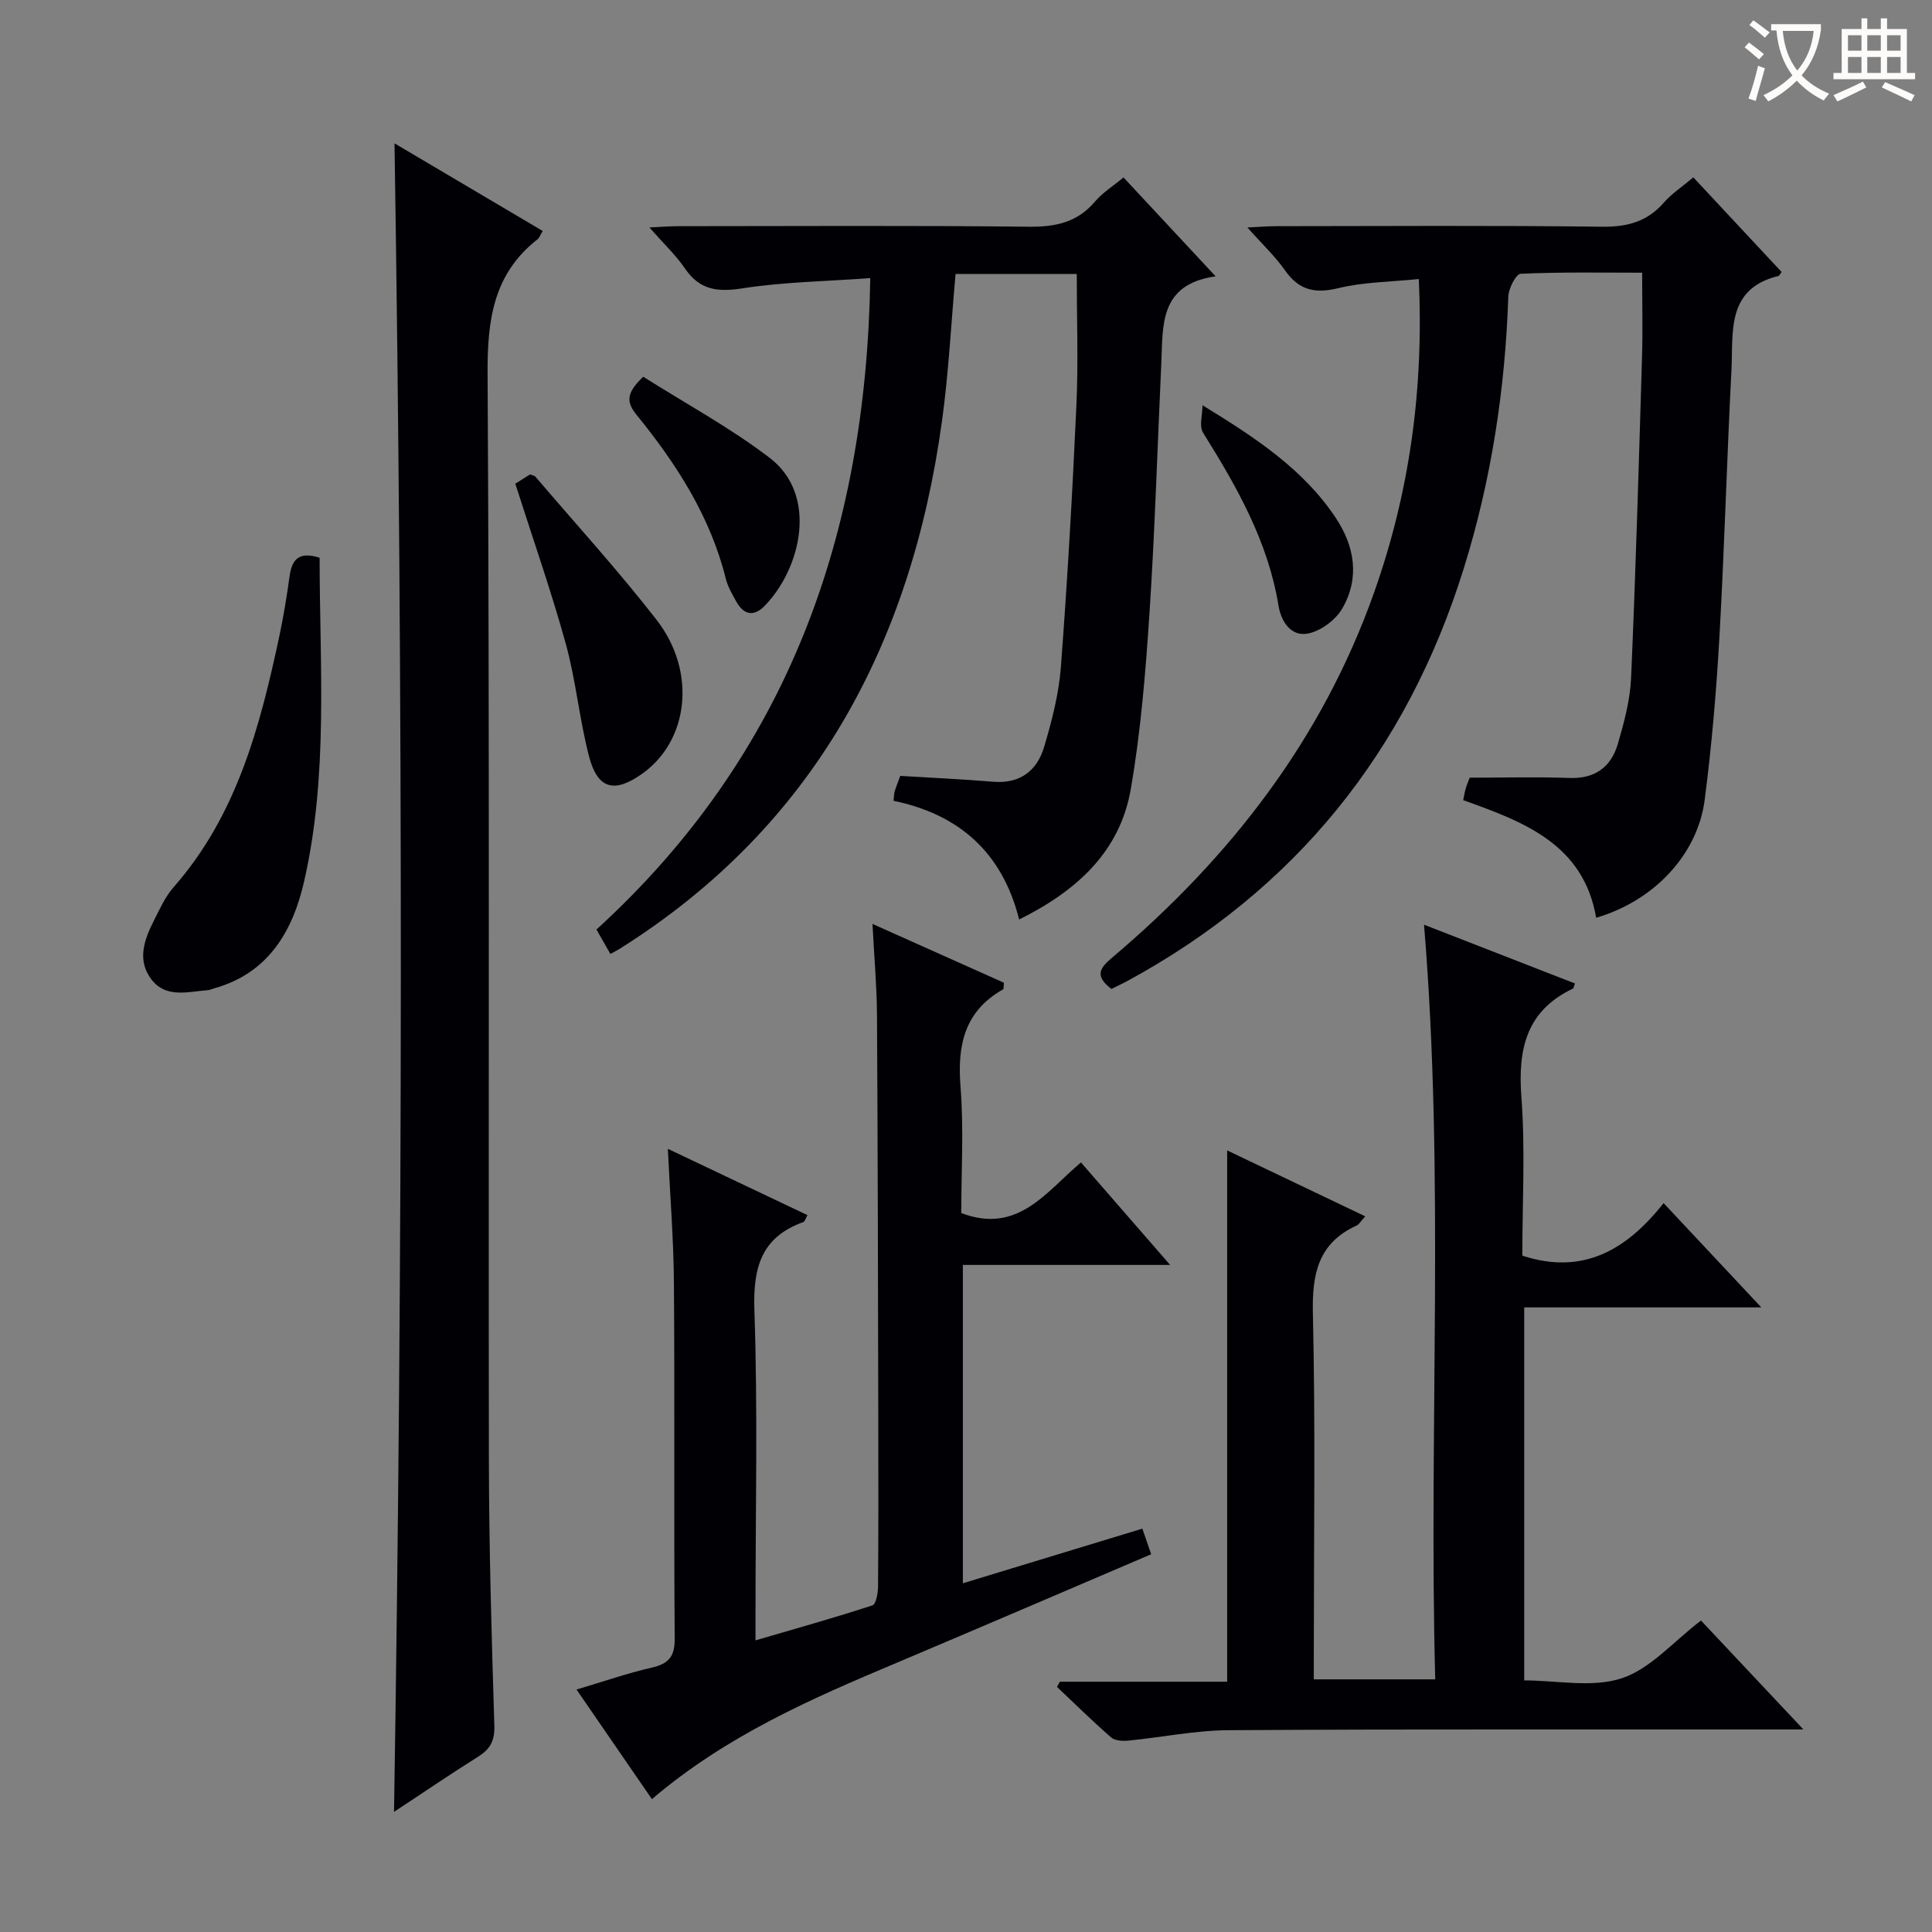
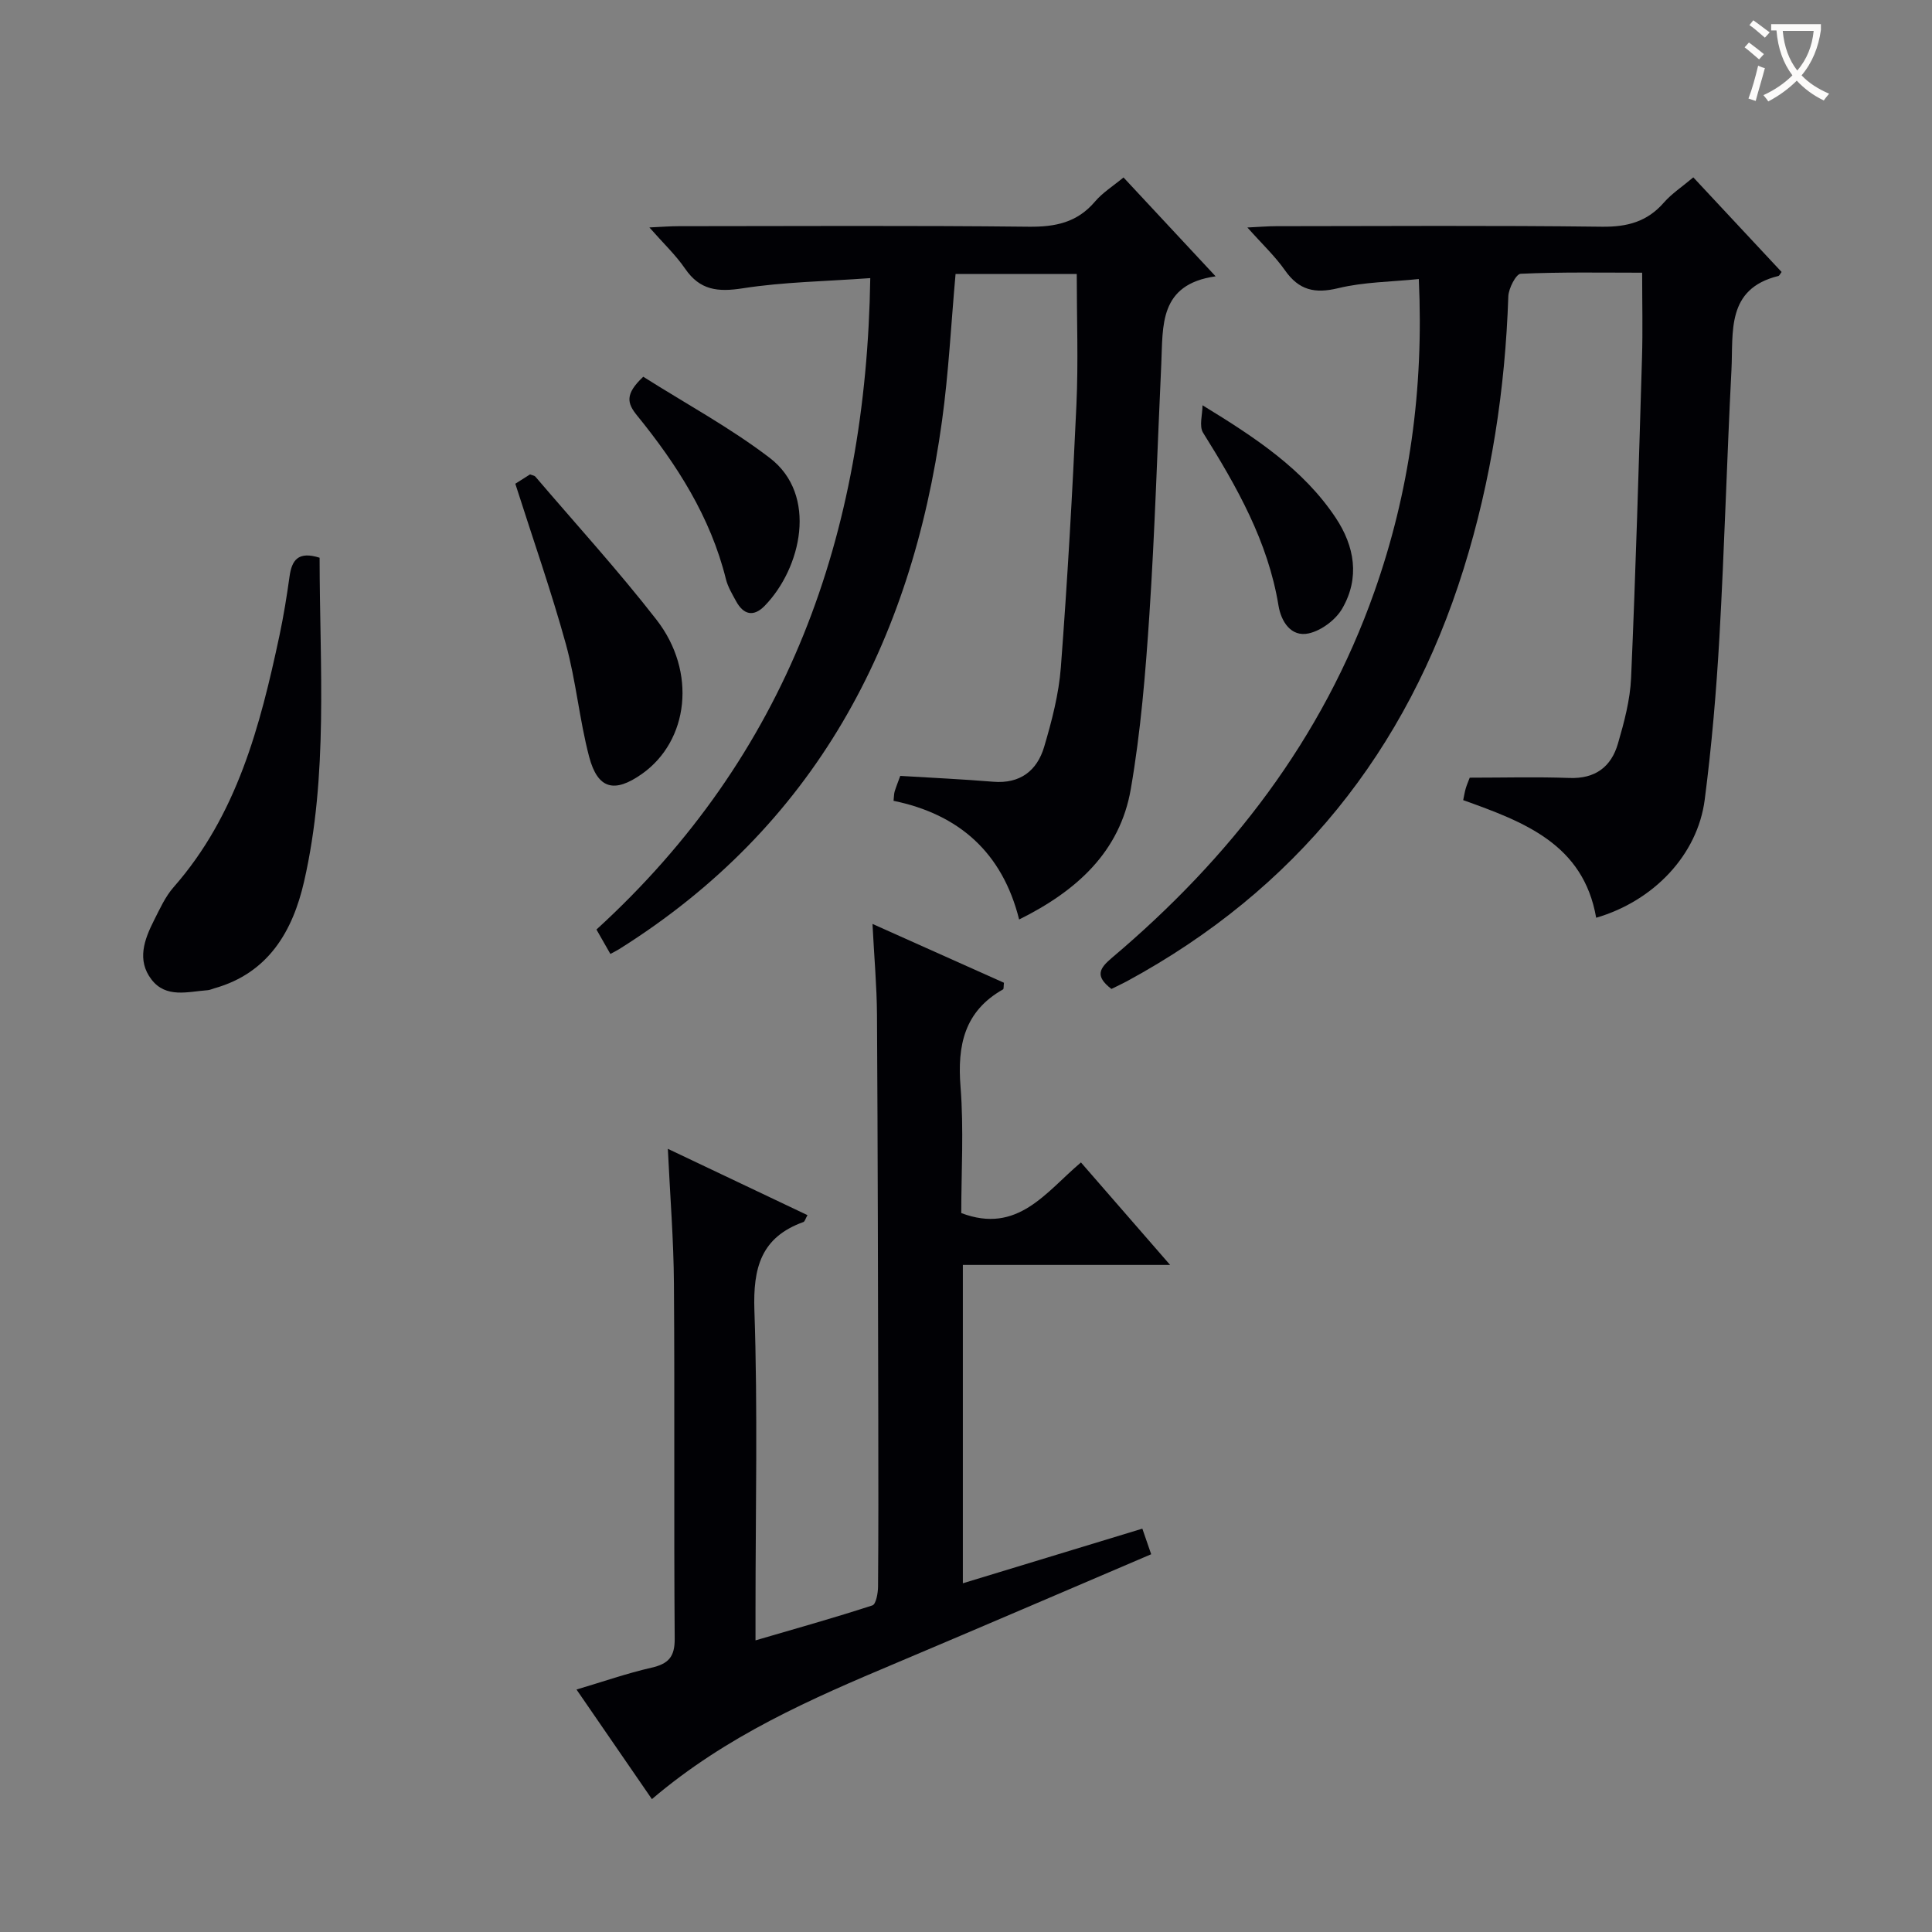
<svg xmlns="http://www.w3.org/2000/svg" enable-background="new 0 0 400 400" viewBox="0 0 400 400">
  <rect x="0" y="0" width="400" height="400" fill="#808080" stroke="none" />
  <g fill="#010105">
-     <path d="m326.08 203.62c-.29.77-.3 1-.41 1.05-9.68 4.6-11.43 12.52-10.68 22.47.82 10.92.19 21.95.19 32.83 12.58 4.12 21.62-1.22 29.25-10.88 6.87 7.33 13.22 14.11 20.23 21.59-16.75 0-32.73 0-49.09 0v77.23c6.82 0 14.1 1.57 20.21-.45 5.94-1.96 10.67-7.58 16.39-11.95 6.75 7.18 13.5 14.36 21.2 22.55-3.07 0-4.81 0-6.55 0-37.48.02-74.97-.08-112.45.16-6.93.04-13.85 1.48-20.79 2.16-1.16.11-2.74.02-3.53-.66-3.85-3.36-7.49-6.95-11.21-10.46.2-.36.4-.72.6-1.08h34.63c0-36.85 0-73.22 0-110 9.15 4.37 18.69 8.92 28.59 13.65-.93 1.01-1.27 1.67-1.8 1.91-7.99 3.66-9.23 10.05-9.04 18.25.54 23.31.19 46.64.19 69.97v5.73h25.14c-1.39-51.83 2.01-103.83-2.32-156.24 10.15 3.95 20.54 8 31.25 12.17z" />
    <path d="m230.11 204.75c-3.56-2.72-2.4-4.33.14-6.48 24.46-20.67 43.53-45.25 54.29-75.74 7.28-20.61 10.26-41.85 9.21-64.76-5.7.59-11.34.6-16.67 1.89-4.86 1.18-8.14.43-11.03-3.68-2.07-2.95-4.76-5.47-7.79-8.88 2.5-.12 4.22-.27 5.94-.27 22.49-.02 44.99-.17 67.48.11 5.22.06 9.34-1.03 12.8-4.99 1.62-1.86 3.76-3.25 6.1-5.23 6.13 6.57 12.21 13.08 18.28 19.59-.29.37-.44.77-.67.83-10.86 2.66-9.31 11.65-9.71 19.42-.95 18.43-1.45 36.89-2.49 55.31-.64 11.26-1.6 22.53-3.05 33.72-1.49 11.44-10.6 20.96-22.47 24.42-2.65-15.25-14.92-19.84-27.53-24.35.19-.9.31-1.69.53-2.44.23-.77.56-1.51.82-2.21 7.03 0 13.85-.19 20.64.06 5.37.2 8.66-2.32 10.05-7.12 1.29-4.43 2.52-9.03 2.72-13.6.96-22.1 1.6-44.22 2.26-66.33.17-5.6.03-11.22.03-17.56-8.3 0-16.74-.16-25.15.22-.96.04-2.51 3.04-2.56 4.7-.65 19.2-3.52 38.03-9.24 56.36-11.78 37.8-34.82 66.49-69.75 85.43-1 .53-2.04 1.02-3.18 1.58z" />
-     <path d="m112.36 47.82c-.55.91-.71 1.44-1.07 1.72-9.14 7.16-10.4 16.67-10.34 27.78.43 74.99.16 149.99.27 224.99.03 18.31.56 36.62 1.13 54.92.1 3.14-.82 4.87-3.33 6.45-5.87 3.7-11.6 7.6-17.44 11.45 1.83-115.31 1.89-230.18.1-345.45 10.2 6.02 20.4 12.06 30.68 18.14z" />
    <path d="m134.97 372.49c-5.22-7.58-10.18-14.8-15.61-22.69 5.5-1.63 10.44-3.36 15.51-4.52 3.48-.8 4.85-2.19 4.82-6.01-.19-24.48.02-48.97-.16-73.46-.06-9.11-.8-18.22-1.26-27.96 9.74 4.63 19.22 9.13 28.91 13.73-.41.71-.54 1.31-.85 1.43-8.76 3.15-10.44 9.46-10.14 18.29.71 20.63.23 41.3.23 61.96v6.36c8.51-2.49 16.41-4.7 24.2-7.24.75-.24 1.16-2.54 1.17-3.88.09-11.33.07-22.65.05-33.98-.06-28.15-.1-56.3-.27-84.44-.04-5.94-.58-11.88-.93-18.79 9.66 4.32 18.5 8.28 27.22 12.18-.1.79-.03 1.28-.19 1.37-8.03 4.54-9.49 11.59-8.8 20.21.69 8.74.15 17.58.15 26.1 11.69 4.45 17.51-4.35 24.78-10.48 6.03 6.93 11.87 13.65 18.46 21.22-14.91 0-28.75 0-42.91 0v65.91c12.38-3.77 24.64-7.5 37.16-11.31.6 1.74 1.13 3.26 1.83 5.3-17.68 7.55-35.18 15.08-52.73 22.49-17.67 7.44-35.21 15.06-50.64 28.21z" />
    <path d="m251.68 57.21c-11.8 1.67-10.88 10.29-11.25 18.17-.81 17.28-1.32 34.59-2.46 51.85-.8 12.08-1.79 24.22-3.85 36.13-2.24 12.95-11.14 21.07-23.12 27.01-3.47-13.89-12.49-21.79-26-24.57.1-.94.09-1.44.22-1.9.29-.95.66-1.87 1.17-3.26 6.38.39 12.82.68 19.24 1.21 5.57.46 9.08-2.28 10.55-7.22 1.59-5.37 3.04-10.93 3.46-16.48 1.37-18.07 2.4-36.17 3.22-54.28.41-8.92.07-17.88.07-27.15-8.02 0-16.59 0-25.09 0-.93 10.34-1.43 20.45-2.81 30.44-6.35 46.14-26.44 84-66.86 109.36-.41.26-.86.47-1.8.98-.94-1.66-1.86-3.27-2.88-5.05 39.55-36.11 55.85-81.63 56.69-134.87-9.31.68-17.95.79-26.4 2.11-5.14.8-8.86.43-11.94-4.07-1.94-2.83-4.49-5.23-7.39-8.53 2.56-.12 4.29-.26 6.02-.26 24.17-.01 48.33-.16 72.5.11 5.53.06 10.04-.86 13.73-5.2 1.58-1.86 3.76-3.22 5.91-5 6.14 6.58 12.14 13.02 19.07 20.47z" />
    <path d="m66.17 115.47c.02 22.46 1.84 44.94-3.21 67.03-2.34 10.24-7.35 18.95-18.55 22.11-.48.13-.95.37-1.43.4-4.09.3-8.61 1.72-11.63-2.23-3.05-3.99-1.48-8.25.53-12.22 1.2-2.36 2.32-4.89 4.04-6.85 13.15-14.95 17.94-33.37 21.94-52.13.86-4.05 1.52-8.15 2.09-12.25.47-3.33 1.75-5.27 6.22-3.86z" />
    <path d="m106.69 100.15c.97-.61 2.06-1.31 3.05-1.93.52.21.92.24 1.1.46 8.4 9.84 17.14 19.42 25.08 29.63 8.38 10.78 6.68 25.07-3.01 31.92-5.71 4.03-9.16 3.17-10.94-3.57-2.01-7.66-2.71-15.67-4.81-23.3-3.04-11-6.83-21.79-10.47-33.21z" />
    <path d="m133.18 78c8.76 5.55 17.96 10.52 26.17 16.79 10.08 7.69 6.52 22.87-1.01 30.62-2.33 2.4-4.42 1.87-5.96-.97-.79-1.45-1.68-2.93-2.08-4.51-3.19-12.9-10.16-23.76-18.38-33.88-2.09-2.55-2.58-4.44 1.26-8.05z" />
    <path d="m248.97 83.91c10.99 6.72 20.86 13.23 27.55 23.26 3.96 5.94 5.04 12.47 1.39 18.8-1.35 2.35-4.35 4.6-6.97 5.17-3.68.8-5.71-2.51-6.24-5.76-2.18-13.29-8.63-24.61-15.61-35.78-.87-1.39-.12-3.77-.12-5.69z" />
  </g>
  <path d="m362.1 8.8c1.1.8 2.1 1.6 3.1 2.4l-1 1.1c-1.3-1.1-2.3-2-3-2.5zm1.9 4.8c.5.2.9.4 1.4.5-.6 2.3-1.3 4.5-1.9 6.8l-1.5-.5c.8-2.1 1.4-4.3 2-6.8zm-1-9.4c1.3.9 2.4 1.8 3.4 2.5l-1 1.1c-1.4-1.2-2.4-2.1-3.2-2.6zm3.7 2.2v-1.4h10.3v1.2c-.5 3.6-1.8 6.8-4 9.4 1.5 1.6 3.4 2.8 5.7 3.8-.3.4-.7.8-1.1 1.4-2.3-1.1-4.1-2.5-5.6-4.1-1.6 1.6-3.6 3.1-5.9 4.3-.3-.5-.7-.9-1-1.3 2.4-1.1 4.4-2.5 6-4.1-1.9-2.5-3-5.6-3.3-9.3h-1.1zm8.8 0h-6.4c.3 3.3 1.3 6 3 8.2 2-2.3 3.1-5.1 3.4-8.2z" fill="#fcfbfa" />
-   <path d="m385.3 3.8h1.3v2.2h2.8v-2.2h1.3v2.2h4.1v9.1h1.7v1.3h-16.9v-1.3h1.7v-9.1h4.1v-2.2zm.4 13.1.7 1.2c-1.8.9-3.8 1.9-6 2.9-.2-.4-.5-.8-.8-1.3 2.3-1 4.3-1.9 6.1-2.8zm-3.1-6.4h2.8v-3.2h-2.8zm0 4.6h2.8v-3.3h-2.8zm4-4.6h2.8v-3.2h-2.8zm0 4.6h2.8v-3.3h-2.8zm3.7 1.9c2.1.9 4.1 1.8 6.1 2.7l-.7 1.3c-2.2-1.1-4.2-2-6.1-2.9zm3.2-9.7h-2.8v3.2h2.8zm-2.8 7.8h2.8v-3.3h-2.8z" fill="#fcfbfa" />
</svg>